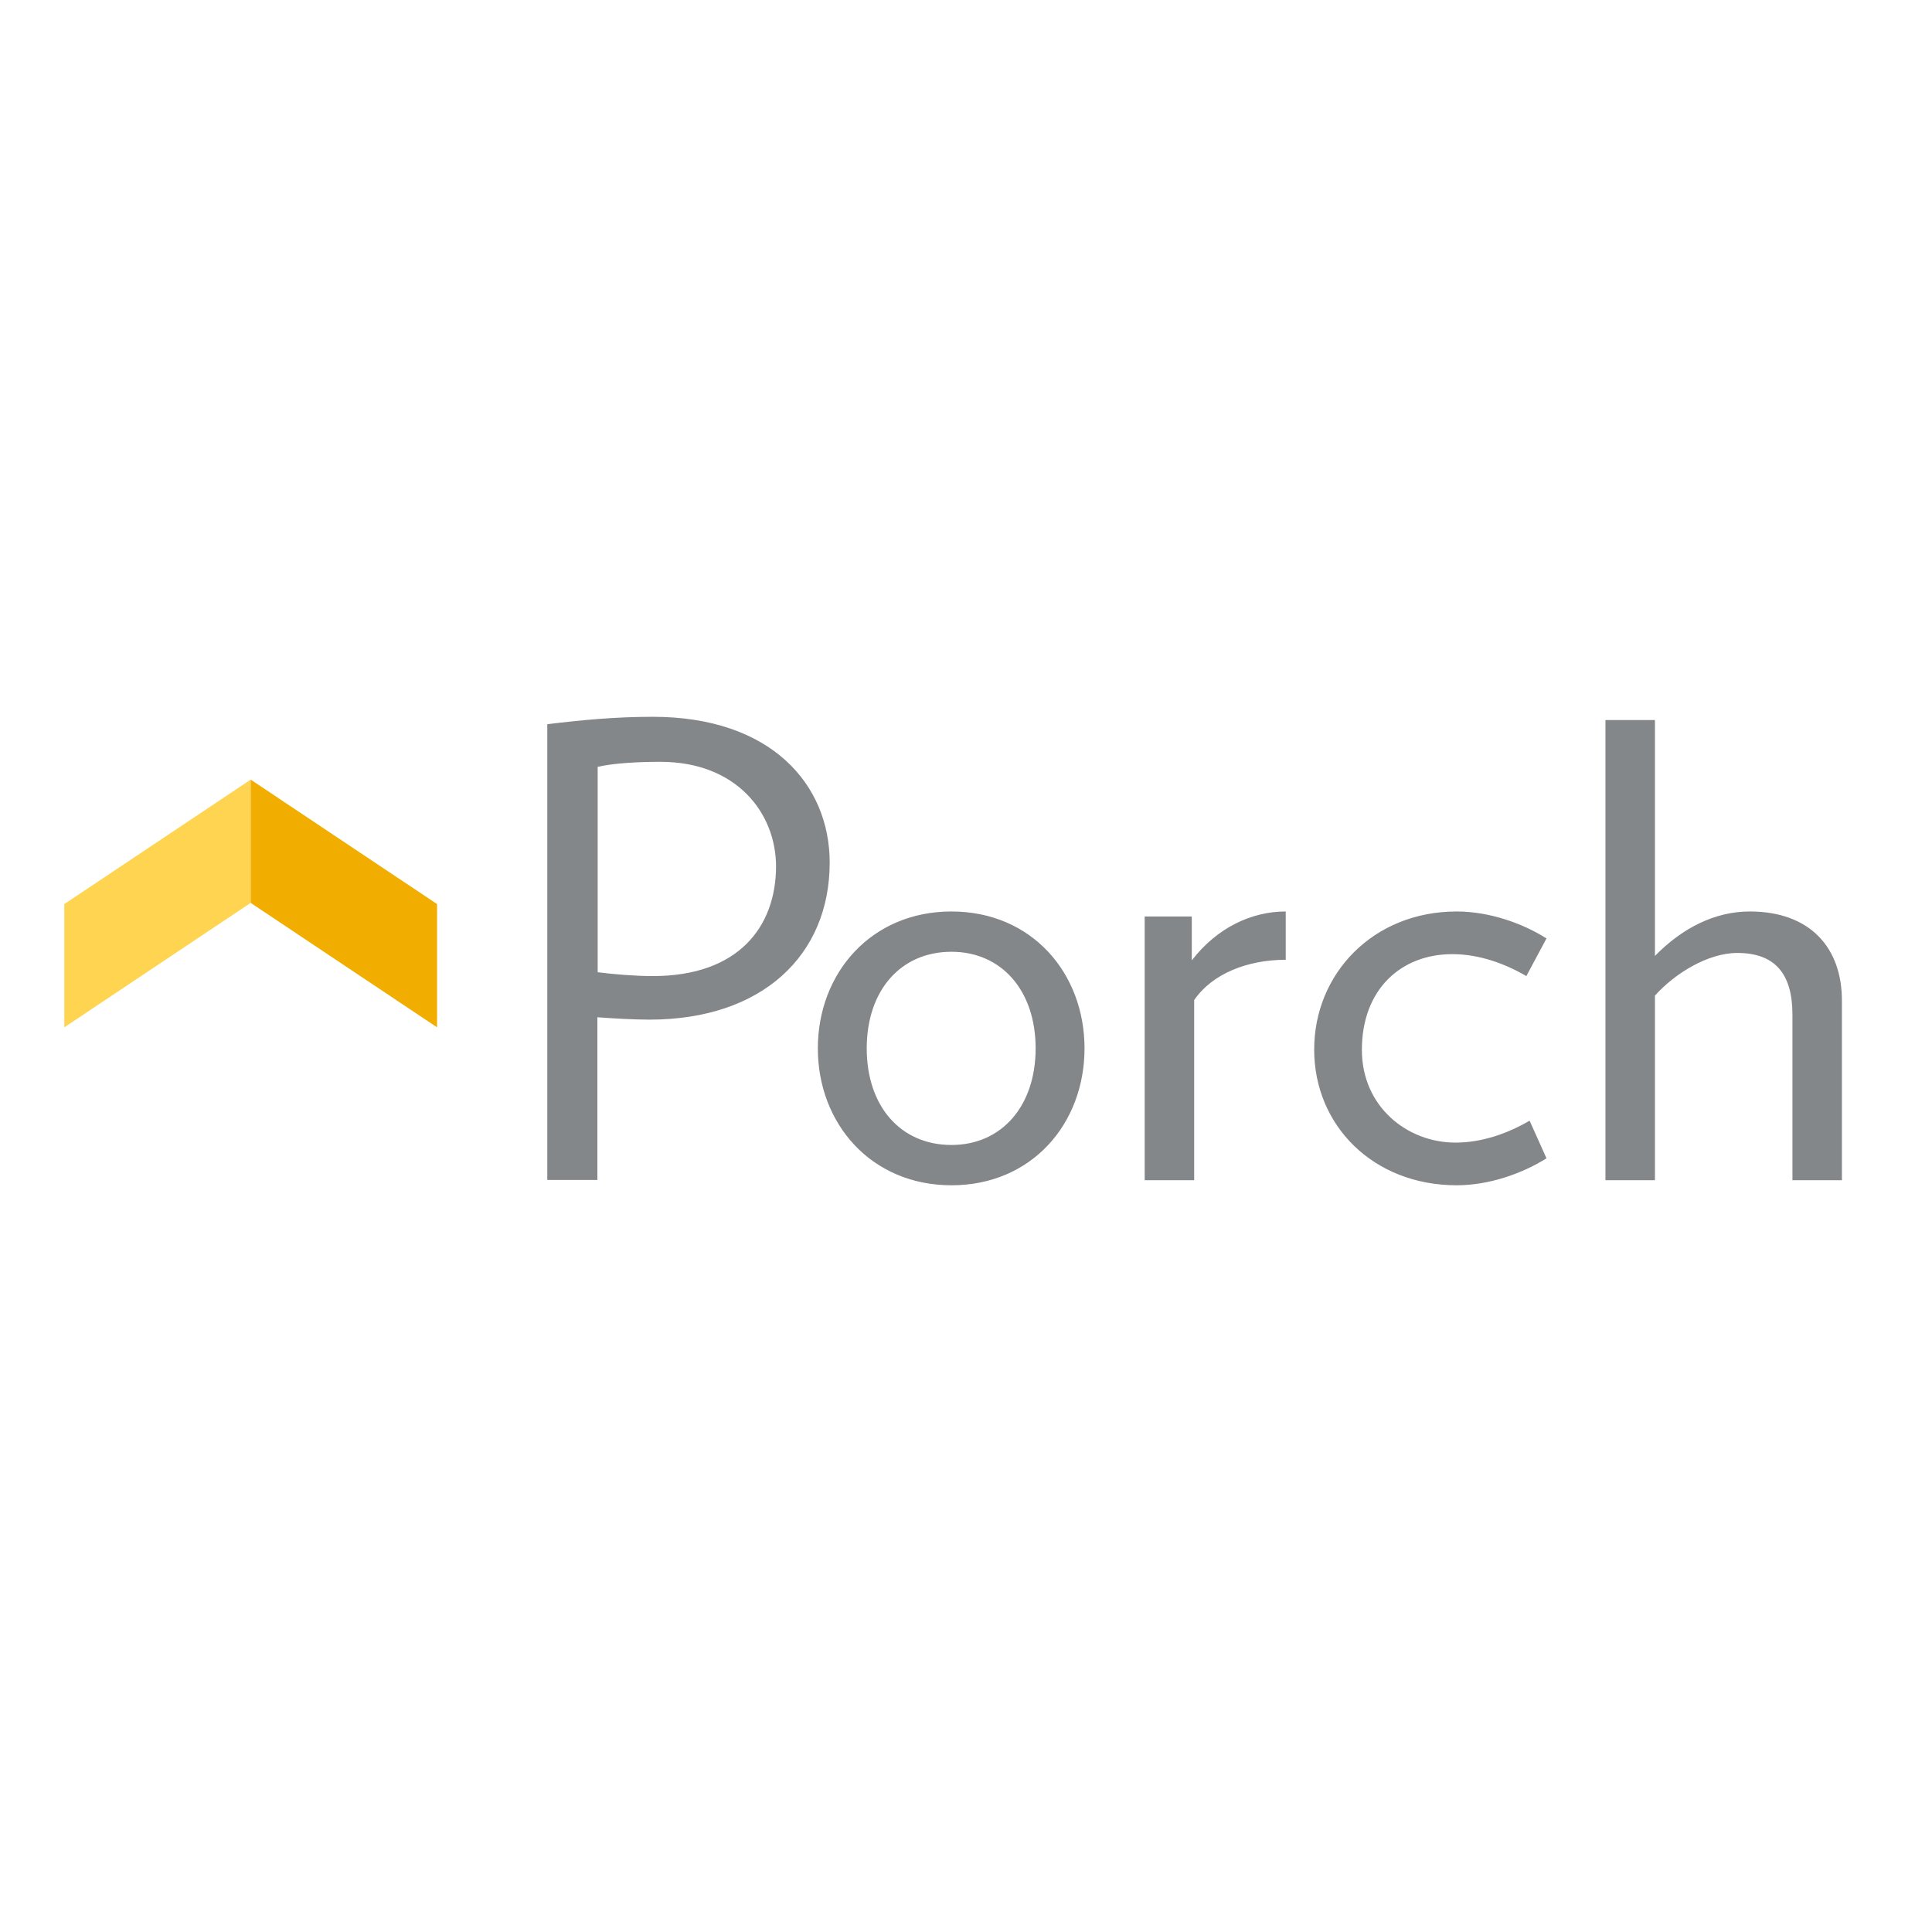
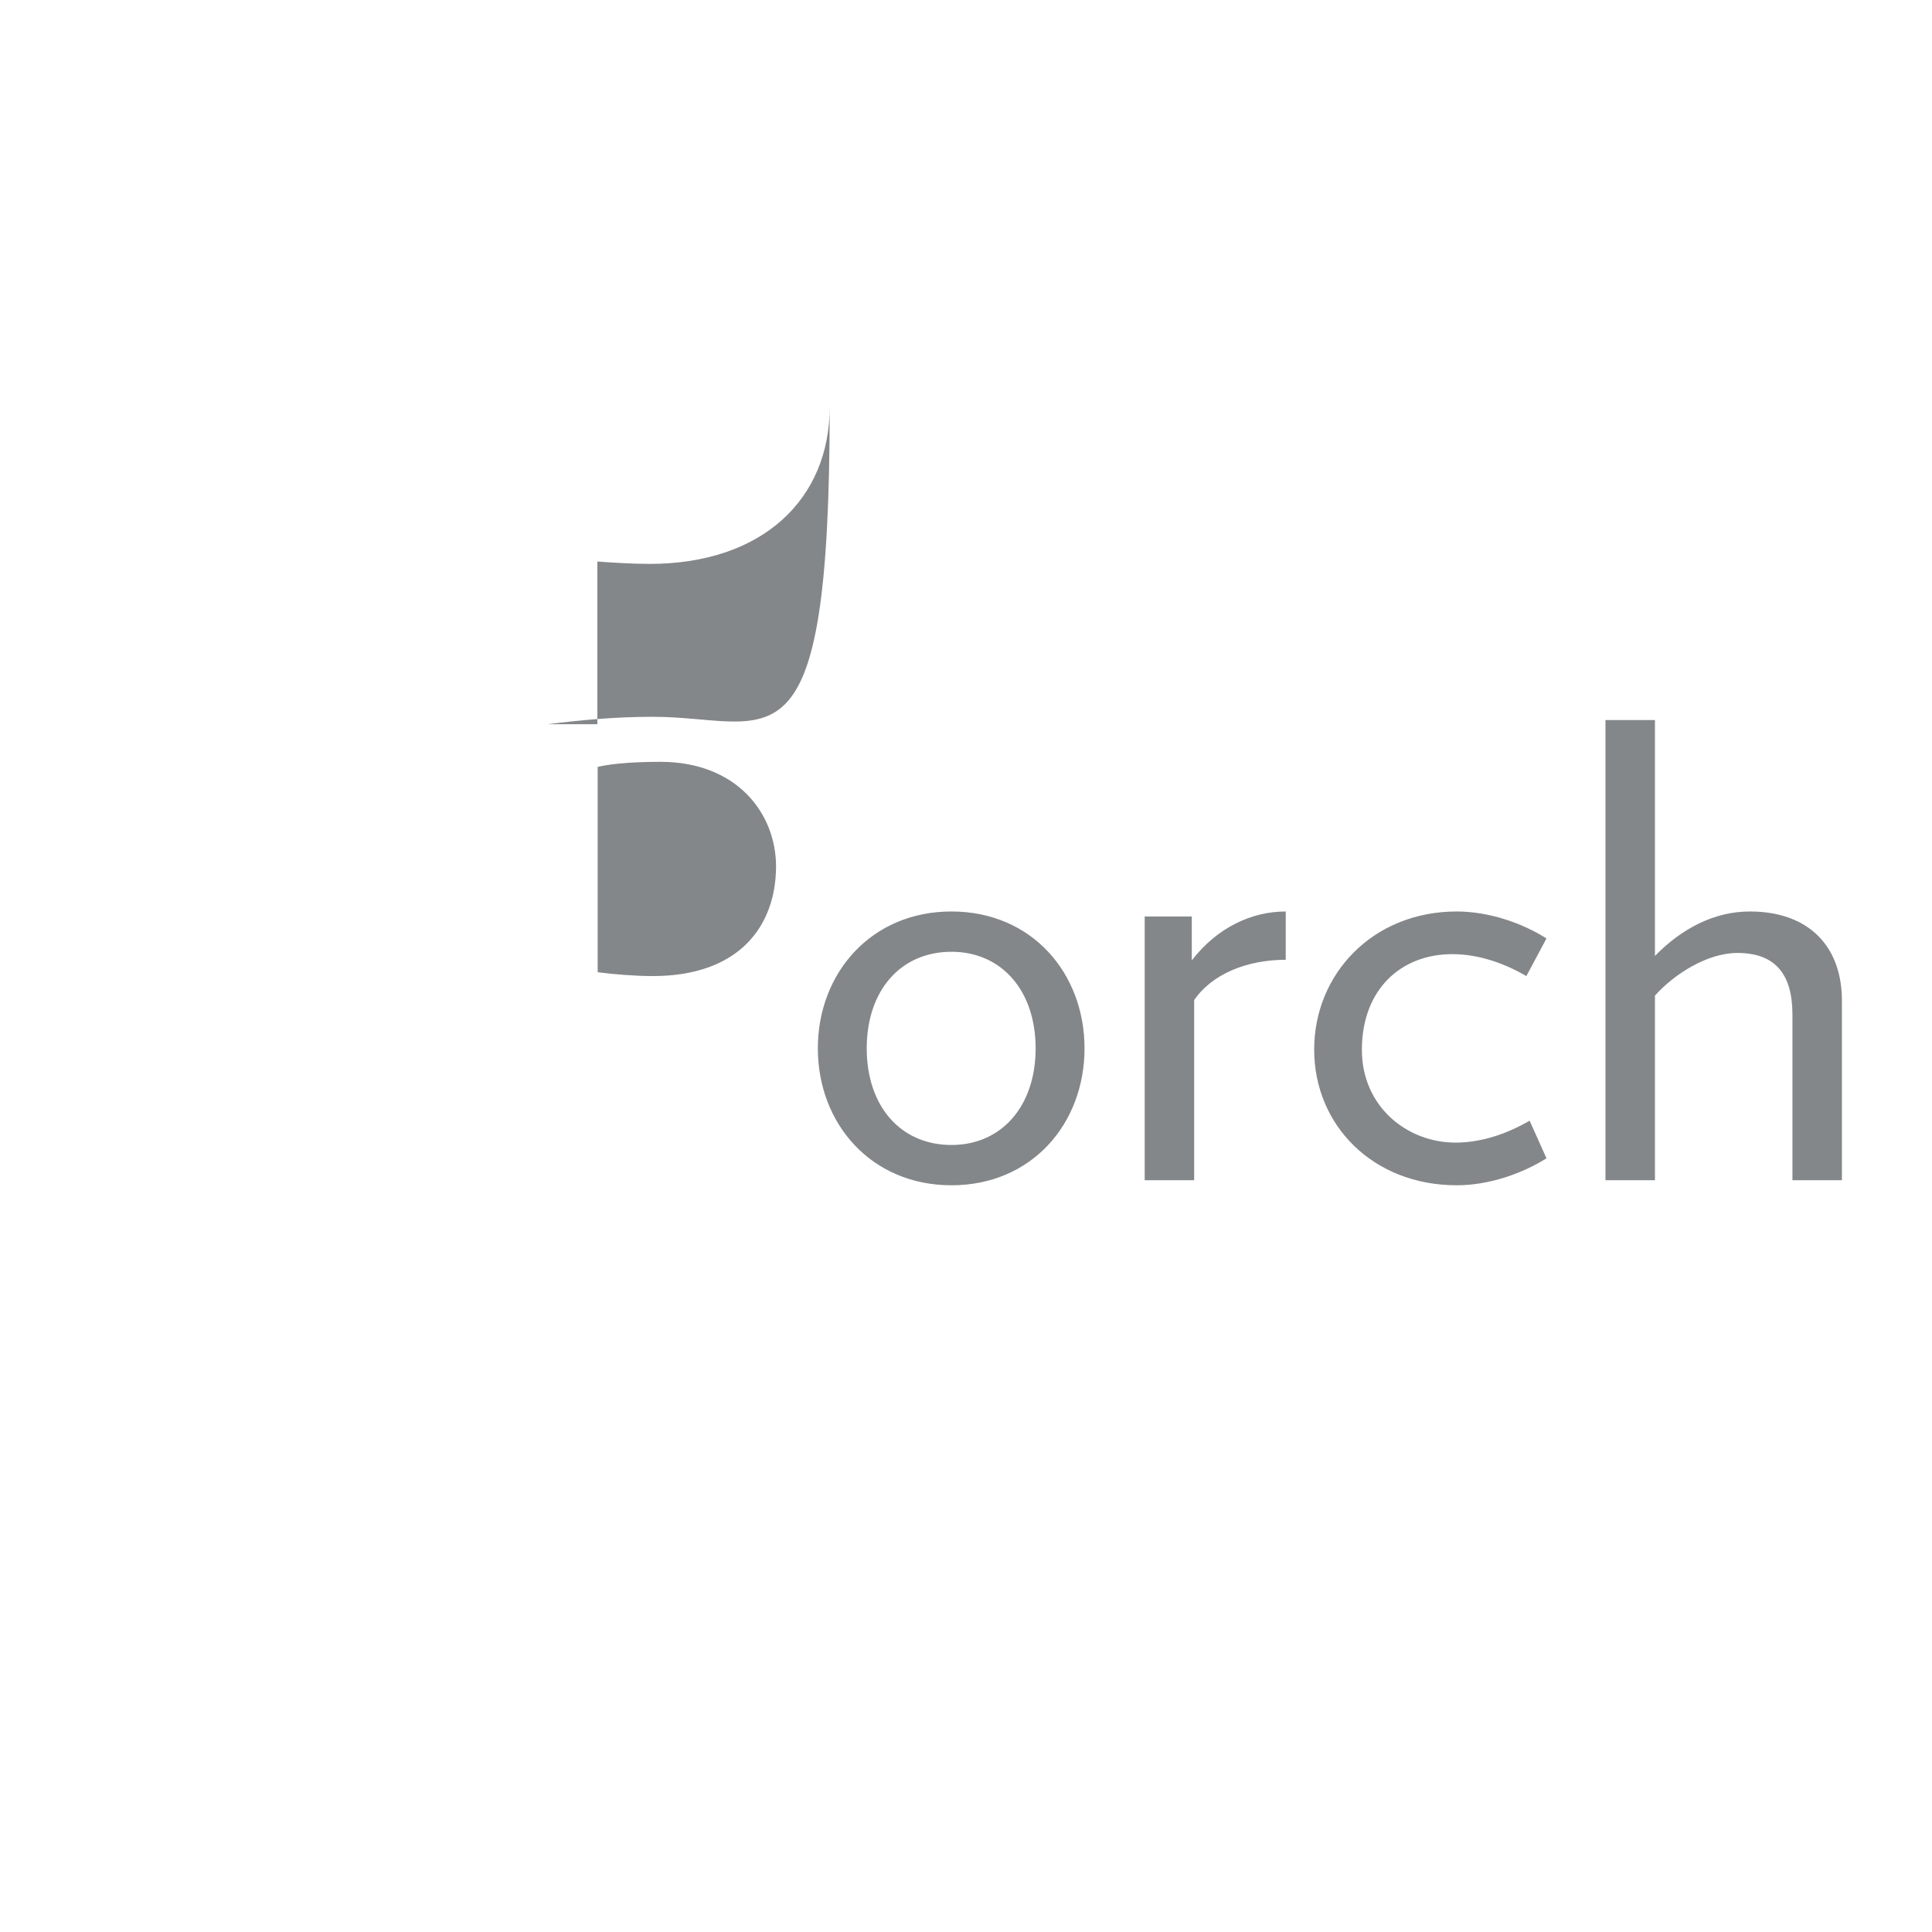
<svg xmlns="http://www.w3.org/2000/svg" version="1.1" id="layer" x="0px" y="0px" viewBox="-153 -46 652 652" style="enable-background:new -153 -46 652 652;" xml:space="preserve">
  <style type="text/css">
  .st0{fill:#83878A;}
	.st1{fill:#FFD451;}
	.st2{fill:#F2AE00;}
 </style>
-   <path class="st0" d="M67.3,195.9c-12.7,0-24.1,1.1-35.6,2.5v153.8h16.9v-54.9c5.3,0.4,12.3,0.8,17.6,0.8c38.1,0,60.8-21.8,60.8-53  C127,218.8,107.3,195.9,67.3,195.9 M67.3,283.4c-5.9,0-13.3-0.6-18.6-1.3v-69.3c5.5-1.3,14-1.7,21.2-1.7c25.6,0,39,17.2,39,35.4  C108.8,266.7,96.3,283.4,67.3,283.4 M249.2,278.1v-14.8h-15.9v89h16.7v-60.8c6.1-8.9,18-13.6,30.9-13.6v-16.3  C269.3,261.6,257.7,267.1,249.2,278.1 M168.1,261.6c-27.1,0-45.1,20.8-45.1,46.2c0,25.4,18,46.2,45.1,46.2s44.9-20.8,44.9-46.2  C213,282.4,195.2,261.6,168.1,261.6 M168.1,340.4c-17.2,0-28.6-13.1-28.6-32.6s11.4-32.6,28.6-32.6c16.9,0,28.4,13.1,28.4,32.6  S185,340.4,168.1,340.4 M437.5,261.6c-11.7,0-22.7,5.5-32,15V197h-16.7v155.3h16.7V290c6.6-7.4,17.8-14.4,27.8-14.4  c12.7,0,18.6,7,18.6,20.8v55.9h16.7v-60.4C468.7,274.1,458.1,261.6,437.5,261.6 M337.1,276c9.1,0,17.8,3.2,25,7.4l6.8-12.7  c-8-5.1-19.3-9.1-30.3-9.1c-28.2,0-48.1,21-48.1,46.6c0,25.6,19.9,45.8,48.1,45.8c11,0,22.2-4,30.3-9.1l-5.7-12.7  c-7.2,4.2-15.9,7.4-25,7.4c-16.3,0-31.6-12.1-31.6-31.3C306.6,287.9,319.8,276,337.1,276">
+   <path class="st0" d="M67.3,195.9c-12.7,0-24.1,1.1-35.6,2.5h16.9v-54.9c5.3,0.4,12.3,0.8,17.6,0.8c38.1,0,60.8-21.8,60.8-53  C127,218.8,107.3,195.9,67.3,195.9 M67.3,283.4c-5.9,0-13.3-0.6-18.6-1.3v-69.3c5.5-1.3,14-1.7,21.2-1.7c25.6,0,39,17.2,39,35.4  C108.8,266.7,96.3,283.4,67.3,283.4 M249.2,278.1v-14.8h-15.9v89h16.7v-60.8c6.1-8.9,18-13.6,30.9-13.6v-16.3  C269.3,261.6,257.7,267.1,249.2,278.1 M168.1,261.6c-27.1,0-45.1,20.8-45.1,46.2c0,25.4,18,46.2,45.1,46.2s44.9-20.8,44.9-46.2  C213,282.4,195.2,261.6,168.1,261.6 M168.1,340.4c-17.2,0-28.6-13.1-28.6-32.6s11.4-32.6,28.6-32.6c16.9,0,28.4,13.1,28.4,32.6  S185,340.4,168.1,340.4 M437.5,261.6c-11.7,0-22.7,5.5-32,15V197h-16.7v155.3h16.7V290c6.6-7.4,17.8-14.4,27.8-14.4  c12.7,0,18.6,7,18.6,20.8v55.9h16.7v-60.4C468.7,274.1,458.1,261.6,437.5,261.6 M337.1,276c9.1,0,17.8,3.2,25,7.4l6.8-12.7  c-8-5.1-19.3-9.1-30.3-9.1c-28.2,0-48.1,21-48.1,46.6c0,25.6,19.9,45.8,48.1,45.8c11,0,22.2-4,30.3-9.1l-5.7-12.7  c-7.2,4.2-15.9,7.4-25,7.4c-16.3,0-31.6-12.1-31.6-31.3C306.6,287.9,319.8,276,337.1,276">
 </path>
-   <polygon class="st1" points="-131.3,259.1 -131.3,300.7 -68.4,258.7 -68.4,217.1 ">
-  </polygon>
-   <polygon class="st2" points="-5.5,259.1 -5.5,300.7 -68.4,258.7 -68.4,217.1 ">
-  </polygon>
</svg>